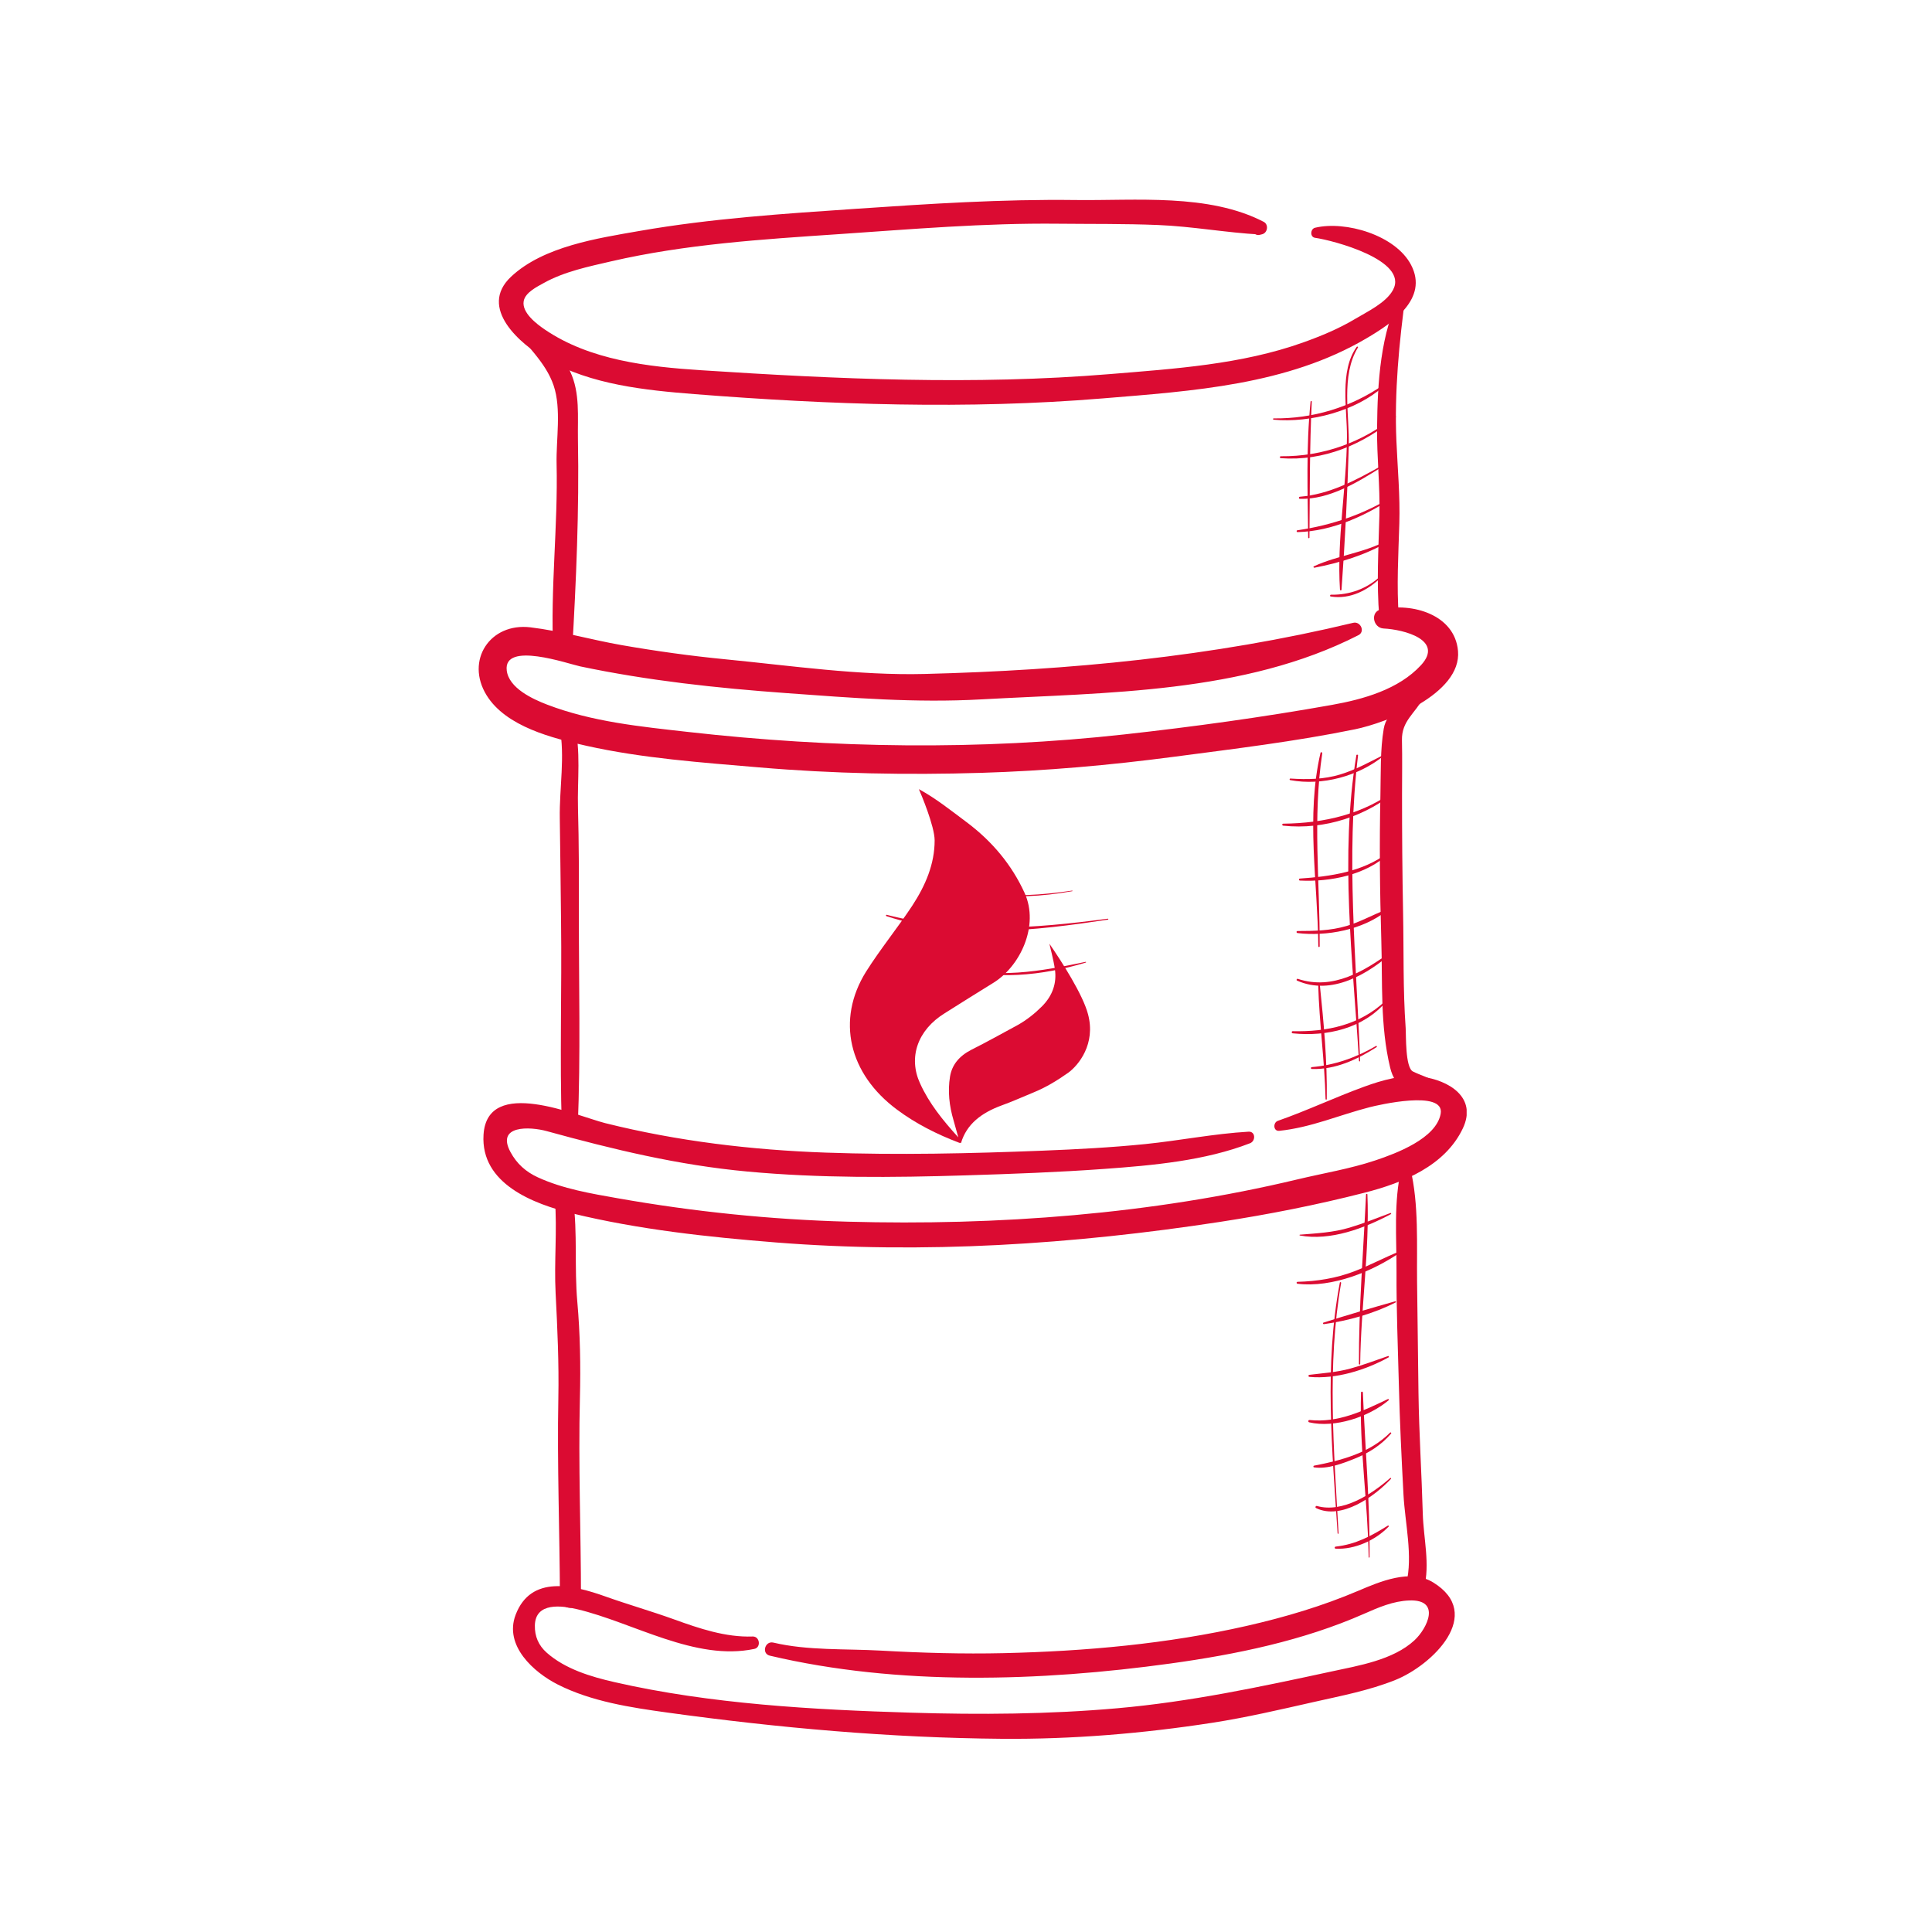
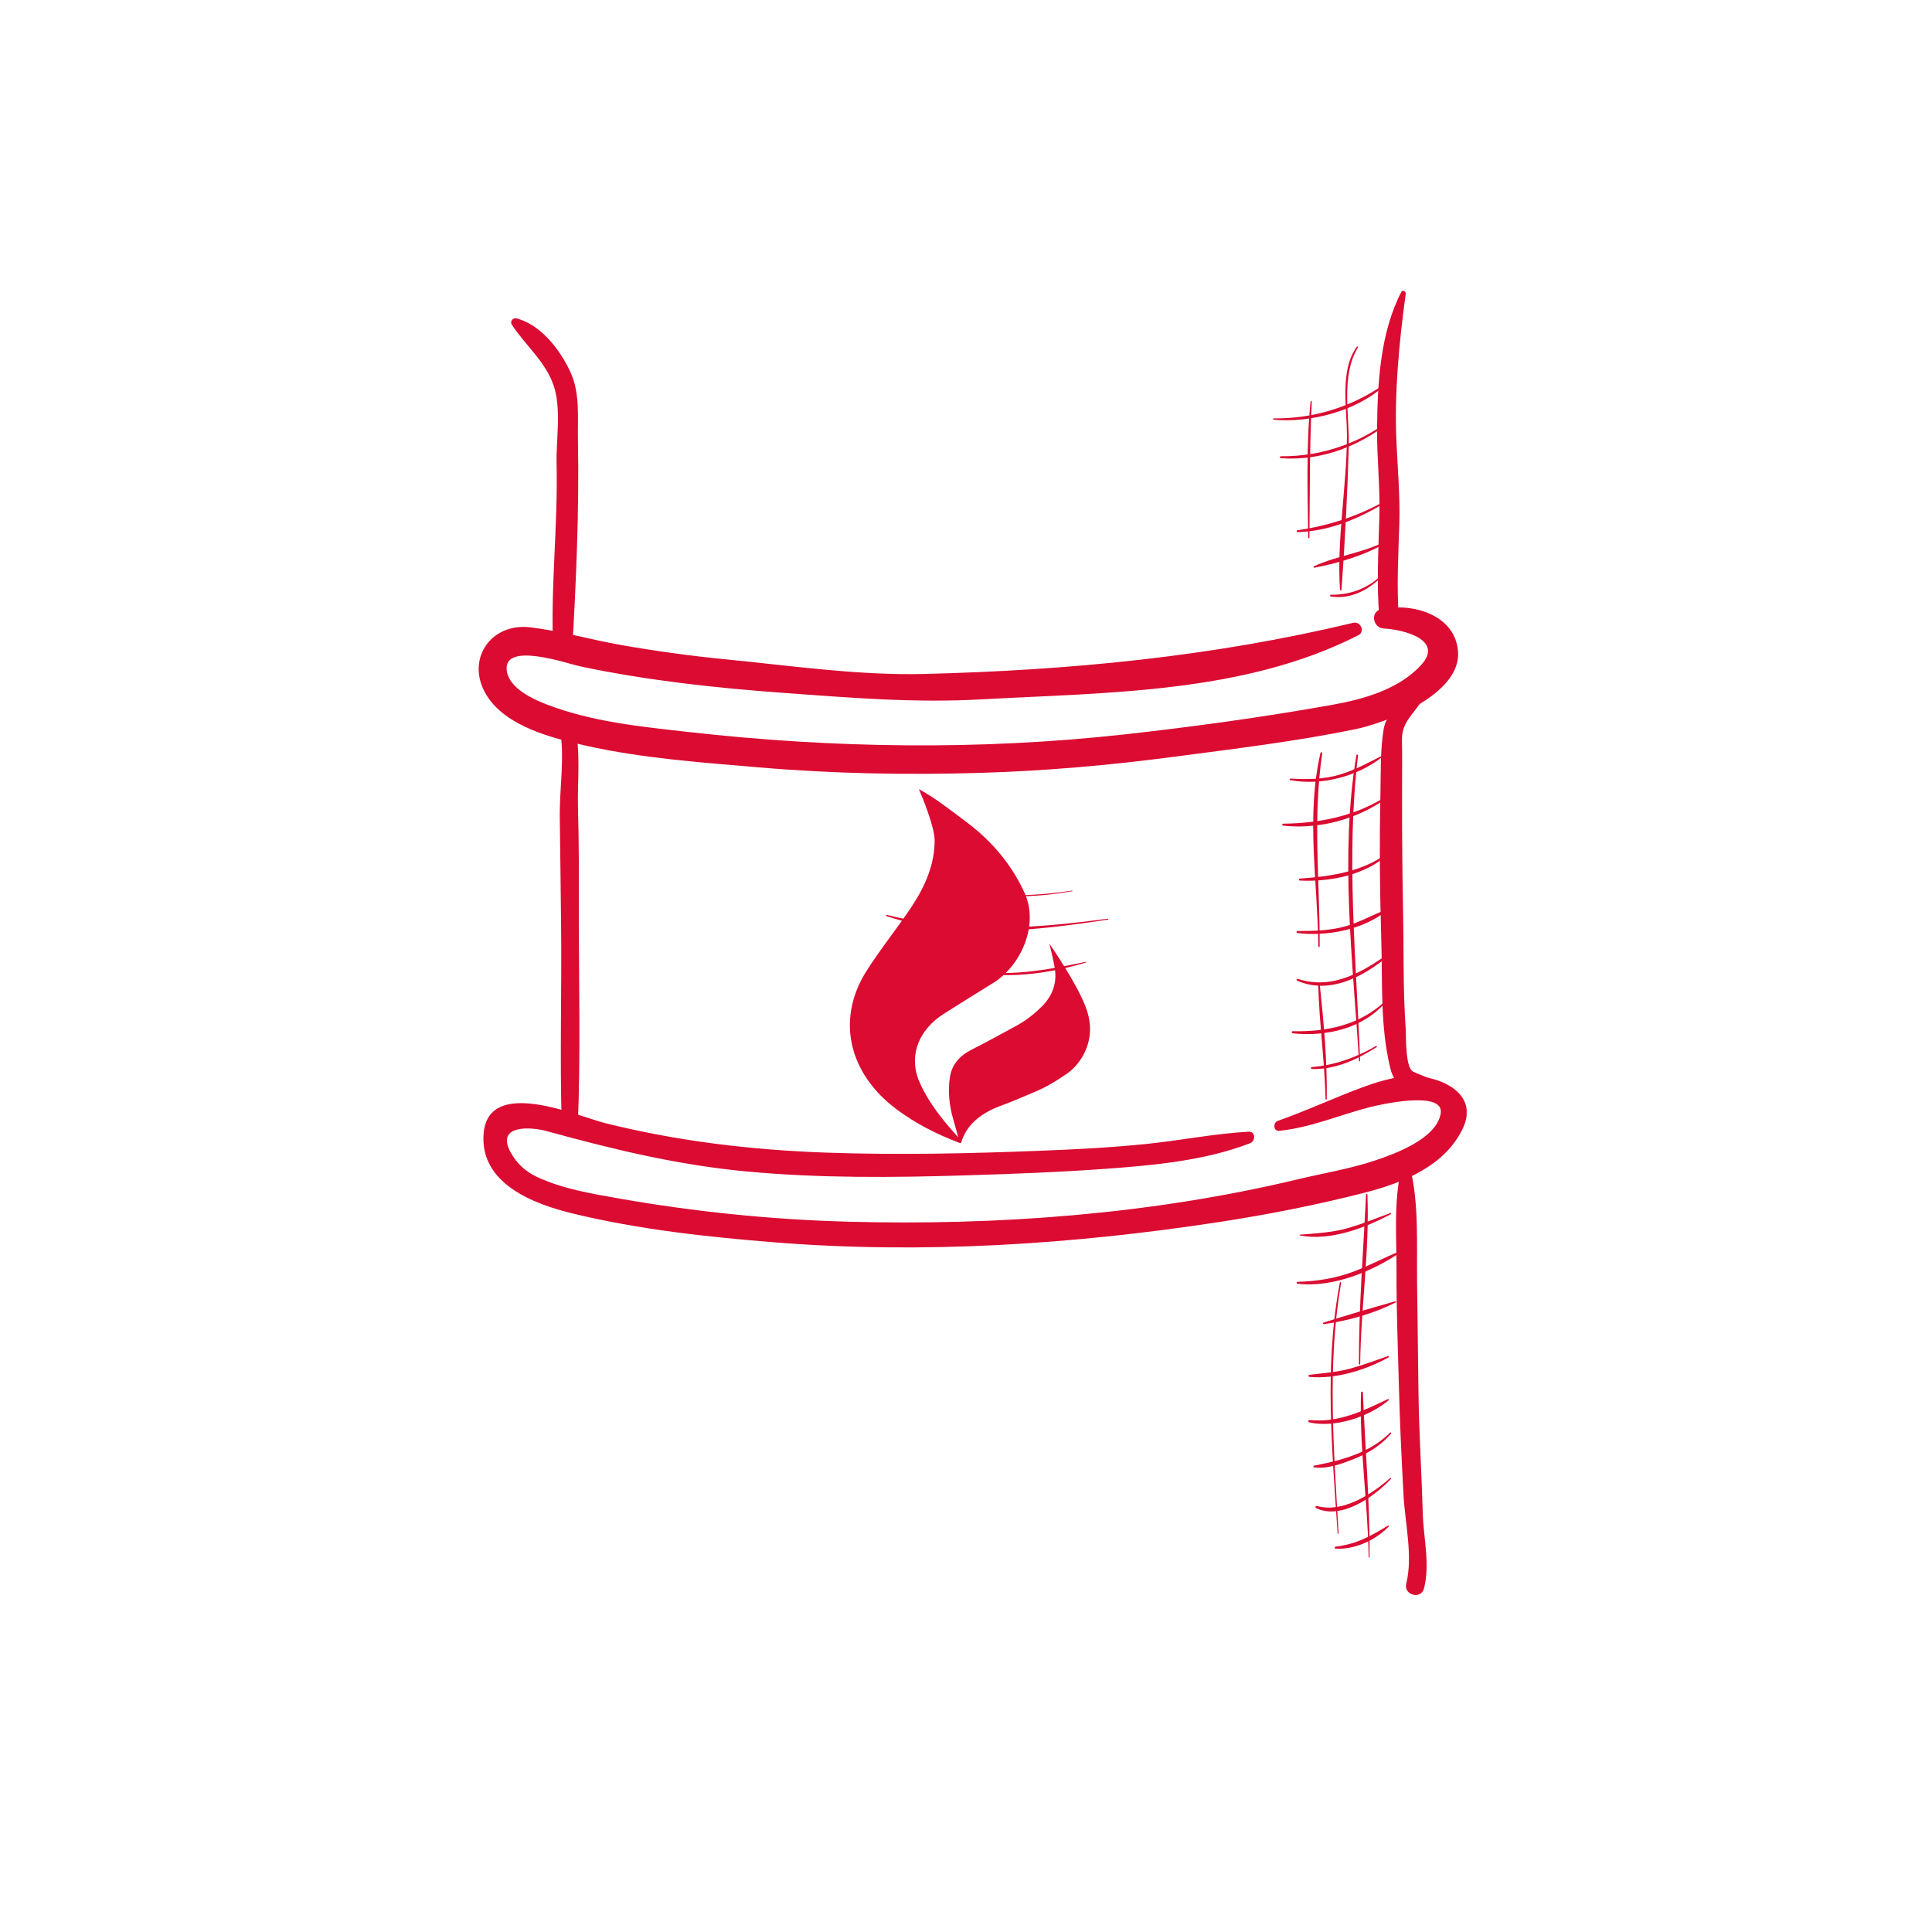
<svg xmlns="http://www.w3.org/2000/svg" width="1080" zoomAndPan="magnify" viewBox="0 0 810 810" height="1080" preserveAspectRatio="xMidYMid meet" version="1.0">
  <defs>
    <clipPath id="74927a1d04">
      <path d="M 202.348 451 L 614.898 451 L 614.898 523 L 202.348 523 Z M 202.348 451 " clip-rule="nonzero" />
    </clipPath>
    <clipPath id="29f5b9e412">
-       <path d="M 215.062 660.336 L 610 660.336 L 610 729 L 215.062 729 Z M 215.062 660.336 " clip-rule="nonzero" />
-     </clipPath>
+       </clipPath>
    <clipPath id="e3835e4c3b">
      <path d="M 356 330.742 L 458 330.742 L 458 479.242 L 356 479.242 Z M 356 330.742 " clip-rule="nonzero" />
    </clipPath>
  </defs>
-   <path fill="#db0b32" d="M 551.336 99.699 C 558.875 100.754 590.629 109.09 584.059 121.496 C 581.18 126.941 573.219 130.668 568.145 133.711 C 561.266 137.828 553.785 140.922 546.254 143.613 C 520.441 152.82 492.453 154.594 465.367 156.836 C 408.27 161.543 351.133 158.953 294.051 155.227 C 271.715 153.773 247.391 151.059 228.422 138.164 C 224.969 135.816 218.68 131.051 219.566 126.223 C 220.23 122.602 225.211 120.191 228.035 118.621 C 236.562 113.867 246.746 111.766 256.16 109.586 C 287.391 102.363 319.617 100.336 351.508 98.18 C 382.312 96.082 412.777 93.465 443.684 93.797 C 457.613 93.941 471.566 93.77 485.484 94.336 C 499.867 94.91 514.031 97.551 528.359 98.328 C 527.688 96.699 527.012 95.074 526.34 93.449 C 526.082 93.648 525.824 93.848 525.566 94.047 C 526.812 95.289 528.059 96.543 529.305 97.785 C 529.586 97.469 529.871 97.148 530.152 96.832 C 532.027 94.734 529.703 92.031 527.281 93.109 C 526.891 93.285 526.492 93.461 526.102 93.633 C 523.27 94.895 525.34 99.145 528.137 98.465 C 528.465 98.387 528.793 98.305 529.121 98.227 C 531.469 97.656 532 94.137 529.805 93 C 506.695 81.027 476.176 84.18 451 83.859 C 420.105 83.465 389.797 85.43 359 87.531 C 328.578 89.602 298.148 91.586 268.074 96.832 C 250.609 99.887 227.84 103.273 214.277 116 C 200.328 129.086 218.125 144.336 229.34 150.742 C 247.781 161.277 270.531 163.613 291.297 165.246 C 348.047 169.699 405.531 171.723 462.301 167.035 C 499.906 163.93 539.637 161.469 572.902 141.848 C 583.77 135.441 598.996 125.289 591.613 111.094 C 585.094 98.555 564.062 92.438 551.336 95.484 C 549.355 95.961 549.141 99.395 551.336 99.699 " fill-opacity="1" fill-rule="nonzero" />
  <path fill="#db0b32" d="M 567.344 261.113 C 508.23 275.328 448.25 281.035 387.512 282.566 C 360.031 283.258 331.484 279.082 304.152 276.418 C 289.559 275 275.039 272.984 260.594 270.461 C 247.836 268.23 235.246 264.562 222.395 263.012 C 205.434 260.973 194.992 276.898 204.004 291.492 C 212.168 304.711 231.828 309.543 245.867 312.68 C 269.441 317.949 294.199 319.676 318.211 321.73 C 349.191 324.383 380.289 324.957 411.359 324.02 C 438.355 323.203 465.285 320.828 492.059 317.297 C 517.289 313.969 543.152 310.871 568.074 305.762 C 581.199 303.07 612.852 291.078 611.277 272.926 C 609.953 257.645 592.031 252.535 579 255.469 C 574.32 256.52 575.637 263.281 580.09 263.5 C 588.672 263.926 605.465 268.336 595.77 278.863 C 586.379 289.059 571.535 293.191 558.426 295.531 C 529.73 300.648 500.379 304.699 471.406 307.902 C 410.594 314.629 349.273 313.734 288.527 306.879 C 268.578 304.629 248.227 302.641 229.34 295.395 C 223.293 293.074 213.332 288.488 212.453 281.086 C 210.988 268.746 238.176 278.316 243.266 279.387 C 271.695 285.375 300.637 288.484 329.586 290.582 C 357.176 292.578 383.676 294.758 411.355 293.223 C 463.891 290.301 521.57 290.801 569.527 266.297 C 572.48 264.789 570.383 260.383 567.344 261.113 " fill-opacity="1" fill-rule="nonzero" />
  <g clip-path="url(#74927a1d04)">
    <path fill="#db0b32" d="M 523.445 474.461 C 508.922 475.305 494.594 478.195 480.094 479.664 C 465.836 481.105 451.496 481.855 437.184 482.422 C 406.887 483.621 376.535 484.309 346.219 483.238 C 315.055 482.133 284.02 478.445 253.742 470.879 C 241.926 467.922 204.27 451.031 202.723 475.738 C 201.438 496.352 223.766 504.793 240.098 508.762 C 267.816 515.496 296.812 518.641 325.191 520.895 C 387.273 525.824 449.961 521.719 511.426 512.293 C 531.824 509.164 552.113 505.164 572.109 500.043 C 588.094 495.945 605.773 488.926 613.293 473.098 C 619.508 460.02 607.25 452.852 596.078 451.422 C 587.992 450.387 579.402 452.887 571.926 455.605 C 559.746 460.031 547.992 465.633 535.766 469.906 C 533.625 470.656 533.801 474.363 536.336 474.105 C 549.684 472.73 561.43 467.488 574.289 464.188 C 577.355 463.402 605.832 456.668 604.008 466.941 C 602.152 477.363 585.18 483.625 576.777 486.449 C 566.09 490.039 554.863 491.852 543.922 494.473 C 482.793 509.102 418.094 513.914 355.395 512.195 C 323.098 511.312 290.895 508.012 259.082 502.395 C 247.738 500.391 236.082 498.449 225.539 493.625 C 220.457 491.301 216.672 487.906 214.031 483.02 C 207.867 471.613 222.191 472.297 229.199 474.223 C 257.246 481.93 284.238 488.477 313.336 491.172 C 343.691 493.988 374.277 493.715 404.719 492.781 C 424.191 492.18 443.695 491.473 463.129 490.062 C 483.305 488.598 505.191 486.648 524.102 479.301 C 526.516 478.359 526.422 474.289 523.445 474.461 " fill-opacity="1" fill-rule="nonzero" />
  </g>
  <g clip-path="url(#29f5b9e412)">
    <path fill="#db0b32" d="M 315.562 686.109 C 304.258 686.52 293.137 682.742 282.641 678.945 C 273.121 675.508 263.41 672.742 253.891 669.352 C 240.297 664.516 222.586 660.148 216.172 677.031 C 211.25 689.992 223.812 701.16 233.863 706.25 C 247.926 713.371 264.359 715.871 279.805 718 C 326.348 724.43 373.109 728.605 420.121 729 C 449.617 729.242 479.09 726.793 508.227 722.289 C 522.562 720.07 536.621 716.777 550.758 713.582 C 562.312 710.973 573.871 708.789 584.922 704.375 C 600.488 698.16 622.555 676.734 600.828 663.418 C 591.305 657.59 578.539 663.09 569.477 666.941 C 554.355 673.371 538.812 677.988 522.797 681.637 C 489.441 689.23 455 692.297 420.859 693.086 C 403.668 693.484 386.449 692.988 369.285 692.023 C 354.566 691.199 338.645 692.07 324.246 688.668 C 320.691 687.828 319.184 693.297 322.738 694.137 C 376.621 706.867 436.25 704.949 490.723 697.434 C 518.258 693.629 546.348 687.855 571.879 676.594 C 577.988 673.898 584.059 671.262 590.82 671 C 604.336 670.484 598.383 682.727 593.02 687.703 C 584.098 695.984 569.555 698.328 558.109 700.805 C 528.285 707.25 498.93 713.5 468.453 716.191 C 439.758 718.734 410.75 718.926 381.969 718.051 C 340.93 716.809 297.875 714.426 257.672 705.25 C 247.75 702.988 236.973 699.766 229.215 692.895 C 225.773 689.844 224.145 686.016 224.246 681.461 C 224.461 671.602 235.602 673.152 241.996 674.672 C 265.594 680.27 291.508 696.547 316.266 691.312 C 319.203 690.691 318.531 686.004 315.562 686.109 " fill-opacity="1" fill-rule="nonzero" />
  </g>
-   <path fill="#db0b32" d="M 219.652 499.539 C 224.707 502.23 230.066 504.586 235.457 506.527 C 234.52 505.301 233.586 504.074 232.648 502.844 C 233.66 515.852 232.266 529.086 232.945 542.188 C 233.703 556.902 234.367 571.441 234.086 586.188 C 233.547 614.09 234.656 641.953 234.754 669.852 C 234.773 675.539 243.59 675.547 243.582 669.852 C 243.559 641.953 242.438 614.082 243.129 586.188 C 243.465 572.648 243.246 559.25 242.039 545.758 C 240.77 531.512 242.184 516.953 240.293 502.844 C 240.062 501.141 239.293 499.633 237.488 499.16 C 231.73 497.645 225.973 495.582 220.02 496.734 C 218.711 496.988 218.527 498.938 219.652 499.539 " fill-opacity="1" fill-rule="nonzero" />
  <path fill="#db0b32" d="M 587.539 489.941 C 584.215 503.805 585.562 519.199 585.496 533.375 C 585.422 549.004 586.078 564.652 586.469 580.273 C 586.859 595.816 587.59 611.289 588.43 626.812 C 589.055 638.441 592.449 652.535 589.578 663.91 C 588.363 668.738 595.805 670.789 597.02 665.965 C 599.625 655.637 596.809 645.016 596.508 634.566 C 596.031 617.75 594.949 600.988 594.707 584.16 C 594.48 568.535 594.293 552.914 594.113 537.293 C 593.938 521.973 594.914 504.883 591.305 489.941 C 590.855 488.074 587.988 488.07 587.539 489.941 " fill-opacity="1" fill-rule="nonzero" />
  <path fill="#db0b32" d="M 214.035 295.855 C 214.41 296.207 214.781 296.559 215.152 296.91 C 215.602 295.828 216.051 294.742 216.5 293.66 C 216.141 293.684 215.785 293.711 215.426 293.734 C 212.797 293.922 212.766 297.715 215.426 297.844 C 222.918 298.207 228.699 304.949 236.145 306.184 C 235.418 304.902 234.688 303.621 233.961 302.34 C 233.91 302.707 233.855 303.074 233.805 303.445 C 233.41 306.188 235.777 308.34 238.441 307.012 C 238.719 306.871 239 306.73 239.281 306.59 C 237.719 305.957 236.16 305.324 234.605 304.688 C 236.98 317.227 234.492 330.285 234.695 342.961 C 234.93 357.391 235.035 371.824 235.223 386.254 C 235.586 414.906 234.629 443.648 235.539 472.281 C 235.676 476.602 242.051 476.586 242.23 472.281 C 243.477 442.379 242.648 412.27 242.699 382.344 C 242.723 367.898 242.734 353.465 242.328 339.023 C 241.988 326.863 243.695 314.973 240.742 302.996 C 240.242 300.977 237.812 300.098 236.066 301.094 C 235.797 301.25 235.523 301.402 235.254 301.559 C 236.836 302.465 238.422 303.375 240.004 304.285 C 240.035 303.914 240.066 303.543 240.102 303.172 C 240.262 301.336 238.547 300.215 236.977 300.043 C 229.152 299.18 223.555 292.898 215.426 293.734 C 215.609 295.082 215.793 296.426 215.973 297.77 C 216.32 297.648 216.664 297.523 217.008 297.398 C 218.676 296.805 218.965 294.191 217.008 293.727 C 216.5 293.609 215.992 293.488 215.484 293.367 C 214.082 293.039 212.914 294.793 214.035 295.855 " fill-opacity="1" fill-rule="nonzero" />
  <path fill="#db0b32" d="M 214.555 136.059 C 220.258 144.855 228.664 151.449 232.121 161.656 C 235.438 171.438 233.117 184.289 233.355 194.48 C 233.969 220.637 230.699 246.855 231.957 272.988 C 232.207 278.09 239.566 278.066 239.859 272.988 C 241.578 243.398 242.852 213.926 242.305 184.297 C 242.129 174.75 243.266 164.762 239.078 155.824 C 234.727 146.535 226.844 136.238 216.551 133.465 C 215.109 133.078 213.691 134.727 214.555 136.059 " fill-opacity="1" fill-rule="nonzero" />
  <path fill="#db0b32" d="M 587.488 122.43 C 578.656 139.574 577.535 160.457 577.344 179.488 C 577.223 191.691 578.637 203.793 578.32 216.02 C 577.953 230.324 577.066 244.496 578.285 258.793 C 578.438 260.547 579.414 262.336 581.293 262.742 C 585.266 263.598 588.965 264.352 593.012 264.625 C 597.375 264.914 598.414 257.617 594.051 256.957 C 590.473 256.41 587 255.645 583.469 254.844 C 584.469 256.16 585.473 257.477 586.473 258.793 C 585.496 245.68 586.277 232.656 586.676 219.535 C 587.027 207.879 585.949 196.441 585.449 184.824 C 584.566 164.398 586.59 143.434 589.355 123.215 C 589.5 122.164 588.066 121.305 587.488 122.43 " fill-opacity="1" fill-rule="nonzero" />
  <path fill="#db0b32" d="M 594.969 290.973 C 588.992 295.664 581.457 297.699 580.137 305.527 C 578.617 314.555 578.953 324.066 578.75 333.191 C 578.297 353.512 578.504 373.801 579.117 394.109 C 579.66 411.977 578.609 430.105 582.832 447.625 C 584.934 456.344 590.672 457.992 598.852 459.824 C 602.715 460.688 605.105 455.461 601.574 453.367 C 598.594 451.598 595.445 450.75 592.387 449.23 C 589.105 447.598 589.543 433.965 589.328 430.961 C 588.188 414.922 588.57 398.762 588.25 382.688 C 587.926 366.195 587.805 349.688 587.812 333.191 C 587.812 325.574 587.945 317.965 587.777 310.348 C 587.598 302.23 593.238 299.188 596.867 292.438 C 597.559 291.156 596.016 290.156 594.969 290.973 " fill-opacity="1" fill-rule="nonzero" />
  <path fill="#db0b32" d="M 533.992 175.957 C 549.293 177.391 568.648 172.324 580.195 161.871 C 580.418 161.672 580.121 161.285 579.875 161.457 C 566.355 170.766 550.414 175.605 533.992 175.414 C 533.637 175.41 533.652 175.926 533.992 175.957 " fill-opacity="1" fill-rule="nonzero" />
  <path fill="#db0b32" d="M 536.992 192.098 C 554.879 193.43 571.785 186.355 585.176 174.852 C 585.406 174.652 585.078 174.34 584.848 174.527 C 571.086 185.52 554.598 191.453 536.992 191.289 C 536.469 191.285 536.48 192.059 536.992 192.098 " fill-opacity="1" fill-rule="nonzero" />
-   <path fill="#db0b32" d="M 544.996 209.141 C 557.305 209.469 569.121 202.238 579.137 195.918 C 579.418 195.742 579.168 195.312 578.879 195.473 C 568.316 201.418 557.262 207.27 544.996 208.258 C 544.438 208.305 544.422 209.125 544.996 209.141 " fill-opacity="1" fill-rule="nonzero" />
  <path fill="#db0b32" d="M 543.996 223.094 C 558.809 222.727 573.07 216.031 585.125 207.895 C 585.363 207.734 585.145 207.348 584.898 207.508 C 572.336 215.465 558.539 220.207 543.895 222.332 C 543.457 222.395 543.566 223.105 543.996 223.094 " fill-opacity="1" fill-rule="nonzero" />
  <path fill="#db0b32" d="M 551.082 238.02 C 561.809 235.945 572.781 232.625 582.18 226.996 C 582.547 226.773 582.219 226.211 581.84 226.418 C 572.062 231.832 560.828 232.797 550.84 237.438 C 550.492 237.598 550.75 238.082 551.082 238.02 " fill-opacity="1" fill-rule="nonzero" />
  <path fill="#db0b32" d="M 557.902 250.082 C 566.082 251.383 573.492 247.48 579.199 241.906 C 579.449 241.66 579.07 241.281 578.816 241.52 C 573.098 246.852 565.766 249.484 558.004 249.336 C 557.582 249.328 557.473 250.012 557.902 250.082 " fill-opacity="1" fill-rule="nonzero" />
  <path fill="#db0b32" d="M 540.906 327.062 C 554.301 329.578 569.582 325.449 580.141 316.871 C 580.312 316.73 580.094 316.488 579.914 316.578 C 573.98 319.605 568.289 322.754 561.875 324.703 C 555.051 326.773 548.039 326.871 540.996 326.41 C 540.621 326.383 540.539 326.996 540.906 327.062 " fill-opacity="1" fill-rule="nonzero" />
  <path fill="#db0b32" d="M 537.992 346.168 C 555.363 348.02 573.07 342.215 586.191 330.926 C 586.445 330.707 586.082 330.363 585.832 330.562 C 572.062 341.375 555.121 345.137 537.992 345.332 C 537.441 345.336 537.469 346.113 537.992 346.168 " fill-opacity="1" fill-rule="nonzero" />
  <path fill="#db0b32" d="M 544.996 369.176 C 557.738 369.816 572.66 366.859 582.191 357.934 C 582.398 357.738 582.113 357.355 581.879 357.531 C 571.391 365.539 557.762 367.473 544.996 368.34 C 544.461 368.375 544.453 369.148 544.996 369.176 " fill-opacity="1" fill-rule="nonzero" />
  <path fill="#db0b32" d="M 543.996 391.191 C 556.254 392.672 571.375 389.824 581.219 381.969 C 581.445 381.789 581.199 381.375 580.93 381.48 C 575.391 383.59 570.305 386.527 564.57 388.219 C 557.828 390.207 550.957 390.332 543.996 390.34 C 543.43 390.34 543.465 391.129 543.996 391.191 " fill-opacity="1" fill-rule="nonzero" />
  <path fill="#db0b32" d="M 543.793 411.121 C 558.219 417.566 573.539 408.457 584.184 398.945 C 584.395 398.758 584.113 398.387 583.883 398.555 C 572.203 407.051 558.988 415.328 544.102 410.383 C 543.672 410.242 543.375 410.934 543.793 411.121 " fill-opacity="1" fill-rule="nonzero" />
  <path fill="#db0b32" d="M 541.996 433.23 C 556.359 434.676 571.527 431.227 581.168 419.934 C 581.355 419.715 581.062 419.414 580.852 419.617 C 570.133 429.793 556.328 432.645 541.996 432.332 C 541.406 432.316 541.43 433.172 541.996 433.23 " fill-opacity="1" fill-rule="nonzero" />
  <path fill="#db0b32" d="M 550 448.18 C 559.953 448.492 568.934 444.219 577.145 439.016 C 577.438 438.828 577.176 438.371 576.871 438.547 C 568.656 443.348 559.496 446.609 550 447.391 C 549.496 447.43 549.484 448.164 550 448.18 " fill-opacity="1" fill-rule="nonzero" />
  <path fill="#db0b32" d="M 544.953 517.973 C 557.68 520.379 572.078 514.953 583.141 509.027 C 583.391 508.891 583.215 508.457 582.941 508.559 C 577.246 510.676 571.609 512.957 565.785 514.695 C 558.934 516.742 552.059 517.074 544.996 517.641 C 544.816 517.652 544.75 517.938 544.953 517.973 " fill-opacity="1" fill-rule="nonzero" />
  <path fill="#db0b32" d="M 543.996 538.219 C 558.488 539.961 575.383 533.152 587.129 525.016 C 587.332 524.875 587.211 524.484 586.949 524.59 C 580.441 527.164 574.289 530.535 567.734 533.031 C 560.039 535.961 552.195 537.191 543.996 537.414 C 543.465 537.43 543.492 538.16 543.996 538.219 " fill-opacity="1" fill-rule="nonzero" />
  <path fill="#db0b32" d="M 555.09 555.152 C 565.223 553.746 576.027 550.711 585.141 546.043 C 585.402 545.906 585.219 545.496 584.941 545.574 C 574.93 548.391 564.828 551.355 554.91 554.496 C 554.48 554.629 554.668 555.211 555.09 555.152 " fill-opacity="1" fill-rule="nonzero" />
  <path fill="#db0b32" d="M 549 577.266 C 560.117 578.305 572.531 574.398 582.16 569.09 C 582.461 568.926 582.258 568.422 581.93 568.535 C 576.699 570.352 571.516 572.297 566.176 573.766 C 560.523 575.32 554.781 575.691 549 576.398 C 548.445 576.465 548.434 577.215 549 577.266 " fill-opacity="1" fill-rule="nonzero" />
  <path fill="#db0b32" d="M 548.867 596.309 C 559.539 598.848 574.023 594.012 582.219 587.043 C 582.488 586.812 582.145 586.445 581.859 586.582 C 571.176 591.664 561.191 596.582 549 595.348 C 548.445 595.293 548.34 596.184 548.867 596.309 " fill-opacity="1" fill-rule="nonzero" />
  <path fill="#db0b32" d="M 550.902 615.195 C 556.555 616.012 562.809 613.609 567.949 611.547 C 573.844 609.188 579.09 605.879 583.219 601.047 C 583.461 600.762 583.074 600.359 582.805 600.633 C 574.285 609.188 562.312 612.301 550.902 614.492 C 550.559 614.559 550.547 615.145 550.902 615.195 " fill-opacity="1" fill-rule="nonzero" />
  <path fill="#db0b32" d="M 551.758 632.266 C 562.352 637.434 576.312 627.371 583.18 620.016 C 583.391 619.789 583.074 619.473 582.84 619.676 C 575.047 626.52 562.891 634.438 552.125 631.387 C 551.613 631.242 551.262 632.023 551.758 632.266 " fill-opacity="1" fill-rule="nonzero" />
  <path fill="#db0b32" d="M 560 649.289 C 568.004 649.727 576.691 645.746 582.195 640.039 C 582.402 639.824 582.137 639.465 581.875 639.625 C 574.801 644.008 568.43 647.477 560 648.422 C 559.457 648.48 559.434 649.262 560 649.289 " fill-opacity="1" fill-rule="nonzero" />
  <path fill="#db0b32" d="M 572.719 500.805 C 571.609 524.469 569.641 548.133 569.742 571.828 C 569.742 572.168 570.266 572.168 570.27 571.828 C 570.527 548.148 574.246 524.504 573.293 500.805 C 573.277 500.434 572.738 500.438 572.719 500.805 " fill-opacity="1" fill-rule="nonzero" />
  <path fill="#db0b32" d="M 570.617 583.836 C 569.863 606.863 573.48 629.852 573.82 652.855 C 573.824 653.098 574.191 653.098 574.191 652.855 C 574.371 629.828 572.312 606.844 571.395 583.836 C 571.371 583.336 570.637 583.332 570.617 583.836 " fill-opacity="1" fill-rule="nonzero" />
  <path fill="#db0b32" d="M 561.734 537.742 C 555.129 572.375 558.508 607.973 560.801 642.855 C 560.816 643.113 561.219 643.113 561.203 642.855 C 559.262 608.137 556.277 572.363 562.273 537.891 C 562.332 537.543 561.801 537.387 561.734 537.742 " fill-opacity="1" fill-rule="nonzero" />
  <path fill="#db0b32" d="M 568.66 316.645 C 561.703 358.84 567.156 402.445 569.773 444.785 C 569.793 445.082 570.25 445.086 570.238 444.785 C 568.629 402.016 564.238 359.441 569.363 316.738 C 569.41 316.34 568.727 316.25 568.66 316.645 " fill-opacity="1" fill-rule="nonzero" />
  <path fill="#db0b32" d="M 553.633 315.637 C 547.469 342.129 552.465 369.953 552.715 396.766 C 552.715 397.137 553.285 397.137 553.285 396.766 C 553.363 369.758 550.301 342.695 554.367 315.84 C 554.438 315.367 553.746 315.152 553.633 315.637 " fill-opacity="1" fill-rule="nonzero" />
  <path fill="#db0b32" d="M 552.664 412.773 C 553.086 428.805 555.367 444.754 555.746 460.789 C 555.75 461.117 556.25 461.121 556.258 460.789 C 556.48 444.719 554.988 428.75 553.332 412.773 C 553.289 412.355 552.656 412.336 552.664 412.773 " fill-opacity="1" fill-rule="nonzero" />
  <path fill="#db0b32" d="M 568.801 145.43 C 561.52 155.531 564.816 171.645 564.719 183.246 C 564.543 204.512 560.422 225.949 561.789 247.211 C 561.816 247.629 562.41 247.629 562.441 247.211 C 563.871 227.297 564.926 207.152 565.48 187.191 C 565.84 174.066 562.09 157.52 569.309 145.727 C 569.512 145.402 569.02 145.133 568.801 145.43 " fill-opacity="1" fill-rule="nonzero" />
  <path fill="#db0b32" d="M 549.465 168.383 C 547.547 187.344 548.25 206.383 548.465 225.398 C 548.469 225.734 548.988 225.734 548.992 225.398 C 549.18 206.391 549.035 187.375 549.977 168.383 C 549.992 168.051 549.496 168.062 549.465 168.383 " fill-opacity="1" fill-rule="nonzero" />
  <path fill="#db0b32" d="M 371.645 384.098 C 401.871 393.969 433.738 390.195 464.527 385.562 C 464.75 385.527 464.699 385.137 464.477 385.164 C 433.27 389.34 402.586 391.527 371.793 383.543 C 371.434 383.449 371.293 383.98 371.645 384.098 " fill-opacity="1" fill-rule="nonzero" />
  <path fill="#db0b32" d="M 398.215 405.141 C 416.355 411.34 437.172 409.012 455.227 403.555 C 455.418 403.5 455.34 403.219 455.145 403.258 C 436.359 407.242 417.113 410.754 398.324 404.75 C 398.074 404.672 397.973 405.059 398.215 405.141 " fill-opacity="1" fill-rule="nonzero" />
  <path fill="#db0b32" d="M 411.367 374.648 C 424.109 376.648 436.91 375.863 449.562 373.633 C 449.723 373.605 449.652 373.371 449.5 373.395 C 436.746 375.293 424.223 376.102 411.398 374.438 C 411.277 374.422 411.246 374.633 411.367 374.648 " fill-opacity="1" fill-rule="nonzero" />
  <g clip-path="url(#e3835e4c3b)">
    <path fill="#db0b32" d="M 456.168 425.254 C 454.02 416.988 445.09 403.098 439.965 395.656 C 440.129 396.484 441.785 402.766 442.281 406.406 C 443.105 412.191 441.289 417.484 436.824 421.945 C 433.848 424.922 430.539 427.566 426.738 429.719 C 420.289 433.191 413.84 436.828 407.227 440.133 C 402.102 442.781 399.125 446.418 398.297 451.379 C 397.305 457.496 397.969 463.613 399.785 469.73 C 400.449 472.047 401.109 474.527 401.77 476.84 C 395.32 469.73 389.535 462.621 385.73 454.188 C 380.773 443.441 384.574 431.867 396.148 424.758 C 402.762 420.625 409.211 416.492 415.988 412.355 C 427.73 405.414 435.832 388.051 429.547 374.328 C 424.258 362.754 416.156 352.832 405.078 344.566 C 398.629 339.77 392.512 334.812 385.234 330.844 C 386.062 332.66 391.852 346.387 391.852 352.336 C 391.852 362.258 388.047 371.188 382.426 379.785 C 376.309 389.043 369.031 397.973 363.082 407.398 C 350.516 427.566 355.805 450.219 376.141 465.266 C 383.914 471.055 392.676 475.52 402.266 479.156 C 402.434 479.156 402.598 479.156 402.926 479.156 C 405.242 471.383 411.359 466.59 419.957 463.449 C 424.586 461.793 428.887 459.809 433.352 457.992 C 438.641 455.844 443.438 452.867 447.902 449.723 C 452.199 446.582 459.477 437.652 456.168 425.254 Z M 456.168 425.254 " fill-opacity="1" fill-rule="nonzero" />
  </g>
</svg>